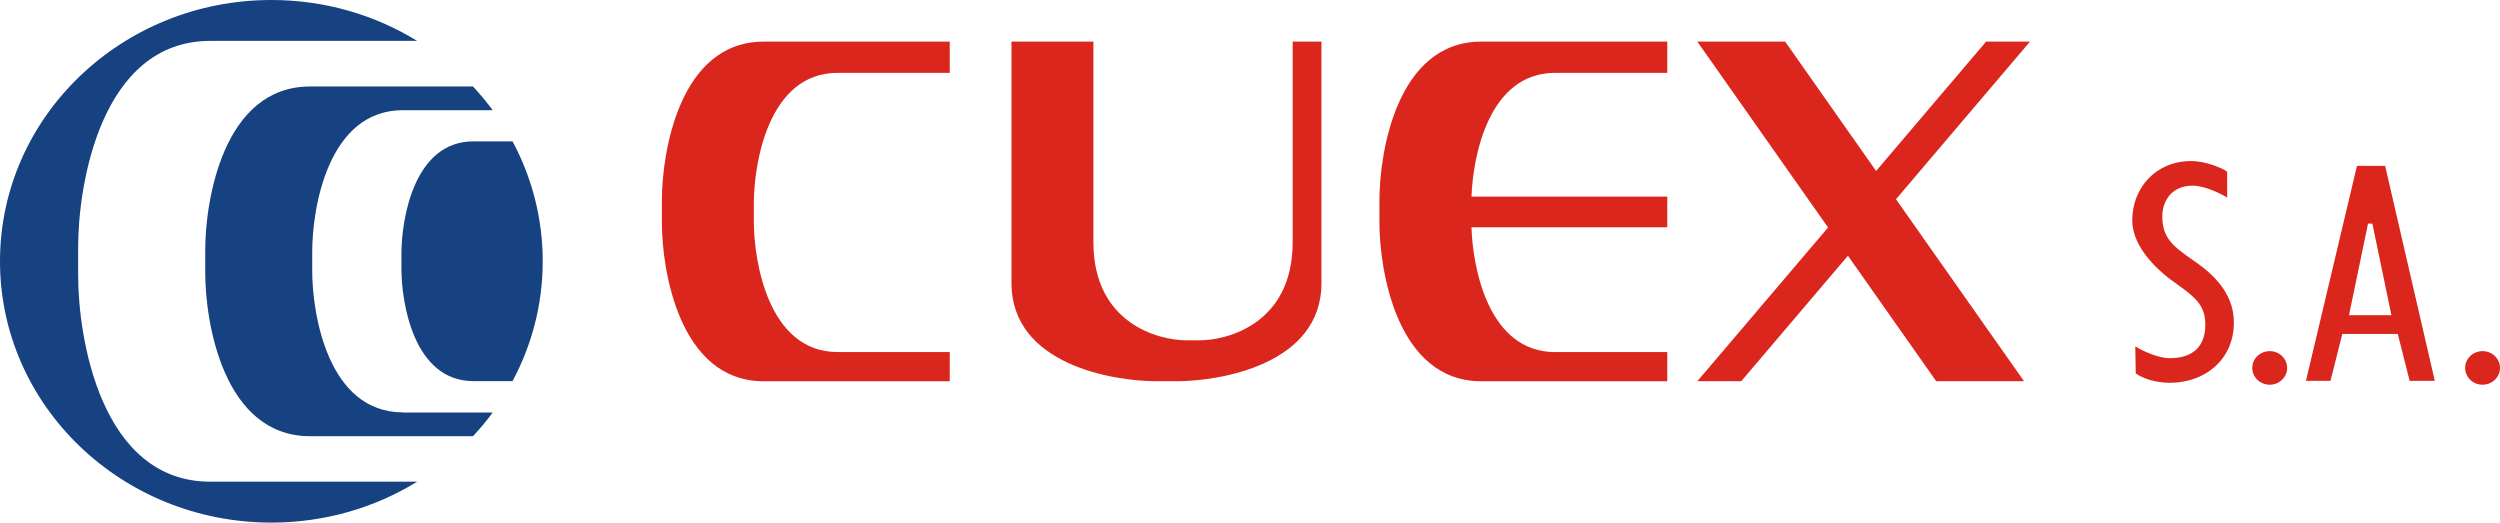
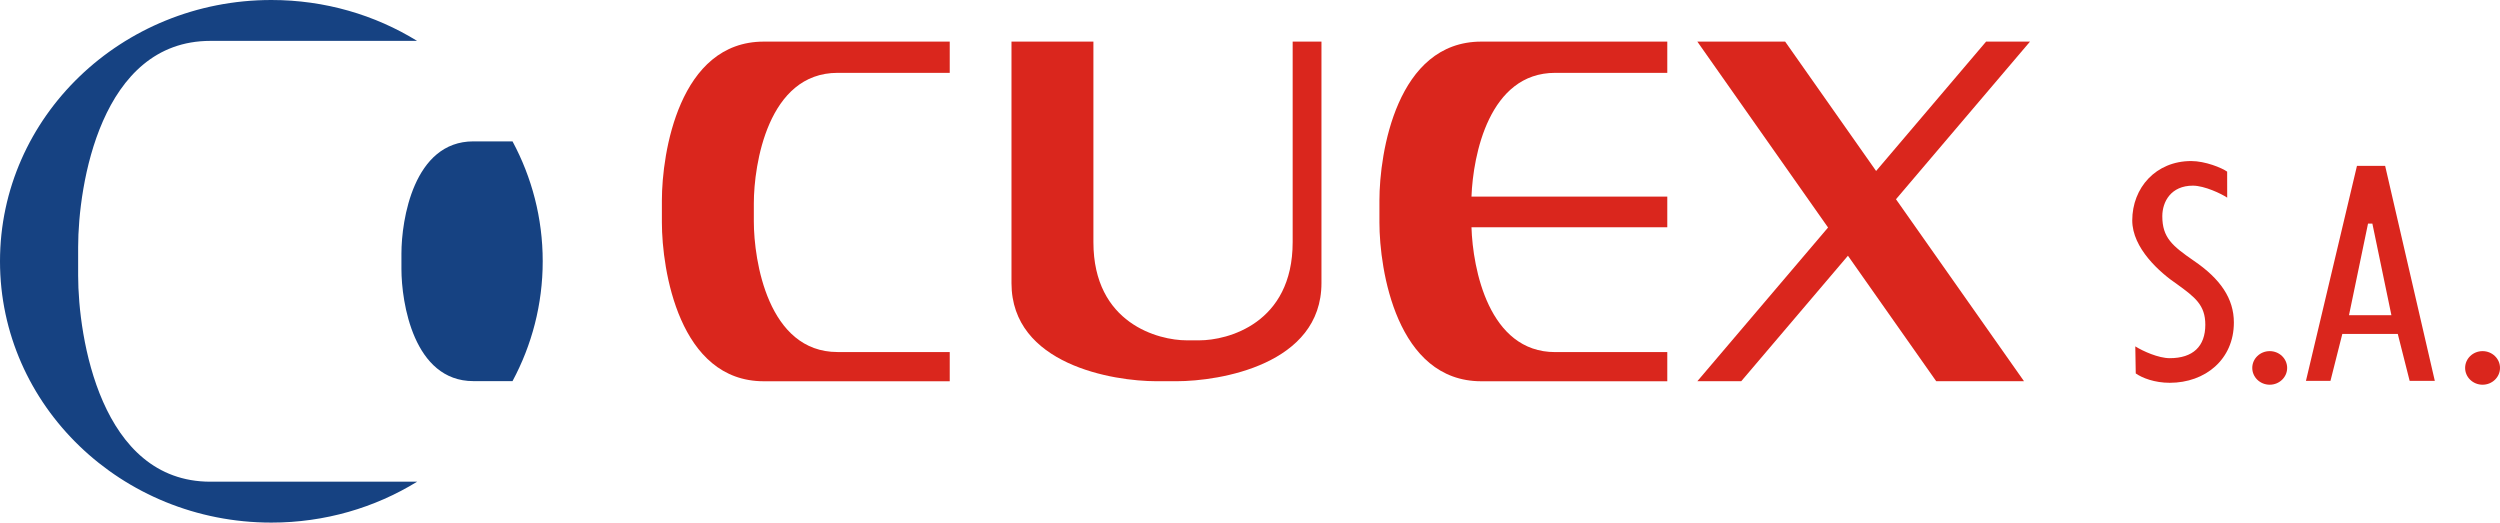
<svg xmlns="http://www.w3.org/2000/svg" width="244" height="51" viewBox="0 0 244 51" fill="none">
  <g clipPath="url(#clip0_180_151)">
-     <path d="M20.536 47.014C9.801 47.014 7.627 32.893 7.627 26.898V25.502V24.107C7.627 18.112 9.801 3.99 20.536 3.99H40.707C36.602 1.461 31.718 0 26.485 0C11.858 0 0 11.419 0 25.502C0 39.586 11.858 51.005 26.485 51.005C31.718 51.005 36.602 49.543 40.712 47.014H20.536Z" fill="#164282" />
-     <path d="M39.326 40.246C31.967 40.246 30.473 30.565 30.473 26.457V25.502V24.542C30.473 20.43 31.967 10.753 39.326 10.753H48.086C47.488 9.948 46.846 9.17 46.16 8.439H30.274C21.757 8.439 20.03 19.638 20.03 24.397V25.507V26.617C20.03 31.37 21.757 42.574 30.274 42.574H46.165C46.851 41.838 47.493 41.066 48.091 40.26H39.326V40.246Z" fill="#164282" />
+     <path d="M20.536 47.014C9.801 47.014 7.627 32.893 7.627 26.898V24.107C7.627 18.112 9.801 3.99 20.536 3.99H40.707C36.602 1.461 31.718 0 26.485 0C11.858 0 0 11.419 0 25.502C0 39.586 11.858 51.005 26.485 51.005C31.718 51.005 36.602 49.543 40.712 47.014H20.536Z" fill="#164282" />
    <path d="M39.18 24.739V25.497V26.256C39.18 29.516 40.362 37.197 46.203 37.197H50.022C51.904 33.694 52.969 29.713 52.969 25.497C52.969 21.278 51.904 17.301 50.022 13.798H46.203C40.362 13.798 39.18 21.479 39.18 24.739Z" fill="#164282" />
    <path d="M92.694 34.359H81.75C74.95 34.359 73.574 25.418 73.574 21.619V20.734V19.849C73.574 16.051 74.95 7.11 81.75 7.11H92.694V4.061H74.547C66.278 4.061 64.6 14.941 64.6 19.559V20.636V21.713C64.6 26.331 66.278 37.211 74.547 37.211H92.694V34.359Z" fill="#DA261D" />
    <path d="M151.782 7.11H162.727V4.061H144.579C136.31 4.061 134.632 14.941 134.632 19.559V20.636V21.713C134.632 26.331 136.31 37.211 144.579 37.211H162.727V34.364H151.782C145.299 34.364 143.742 26.228 143.616 22.181H162.727V19.189H143.616C143.771 15.104 145.352 7.11 151.782 7.11Z" fill="#DA261D" />
    <path d="M126.164 4.061V23.633C126.164 31.6 119.782 33.216 117.073 33.216H116.44H115.808C113.099 33.216 106.717 31.6 106.717 23.633V4.061H98.721V27.624C98.721 35.591 108.648 37.207 112.865 37.207H113.848H114.83C119.048 37.207 128.975 35.591 128.975 27.624V4.061H126.164Z" fill="#DA261D" />
    <path d="M198.128 4.061H193.842L183.108 16.688L174.231 4.061H165.66L178.419 22.205L165.66 37.207H169.945L180.359 24.959L188.974 37.207H197.544L185.048 19.446L198.128 4.061Z" fill="#DA261D" />
    <path d="M208.405 33.806C209.149 34.274 210.667 34.958 211.766 34.958C214.028 34.958 215.239 33.811 215.239 31.694C215.239 29.764 214.222 29.005 212.51 27.759C210.798 26.607 208.108 24.219 208.108 21.511C208.108 18.336 210.404 15.718 213.863 15.718C215.22 15.718 216.854 16.378 217.37 16.753L217.374 19.291C216.825 18.917 215.156 18.12 214.028 18.12C211.893 18.12 211.041 19.675 211.041 21.109C211.041 23.193 212.024 24.003 214.096 25.436C216.713 27.211 218.026 29.141 218.026 31.478C218.026 35.089 215.224 37.361 211.766 37.361C210.278 37.361 209.067 36.883 208.449 36.447L208.405 33.806Z" fill="#DA261D" />
    <path d="M228.61 32.593L227.453 37.174H225.06L230.04 16.186H232.789L237.638 37.174H235.182L234.024 32.593H228.61ZM233.401 30.762C233.401 30.762 233.401 30.762 231.543 21.821H231.12C229.262 30.762 229.262 30.762 229.262 30.762H233.401Z" fill="#DA261D" />
    <path d="M221.524 37.548C222.464 37.548 223.226 36.814 223.226 35.909C223.226 35.004 222.464 34.27 221.524 34.27C220.583 34.27 219.821 35.004 219.821 35.909C219.821 36.814 220.583 37.548 221.524 37.548Z" fill="#DA261D" />
    <path d="M242.298 37.548C243.238 37.548 244.001 36.814 244.001 35.909C244.001 35.004 243.238 34.27 242.298 34.27C241.358 34.27 240.596 35.004 240.596 35.909C240.596 36.814 241.358 37.548 242.298 37.548Z" fill="#DA261D" />
  </g>
  <defs>
    <clipPath id="clip0_180_151">
      <rect width="244" height="51" fill="white" />
    </clipPath>
  </defs>
</svg>